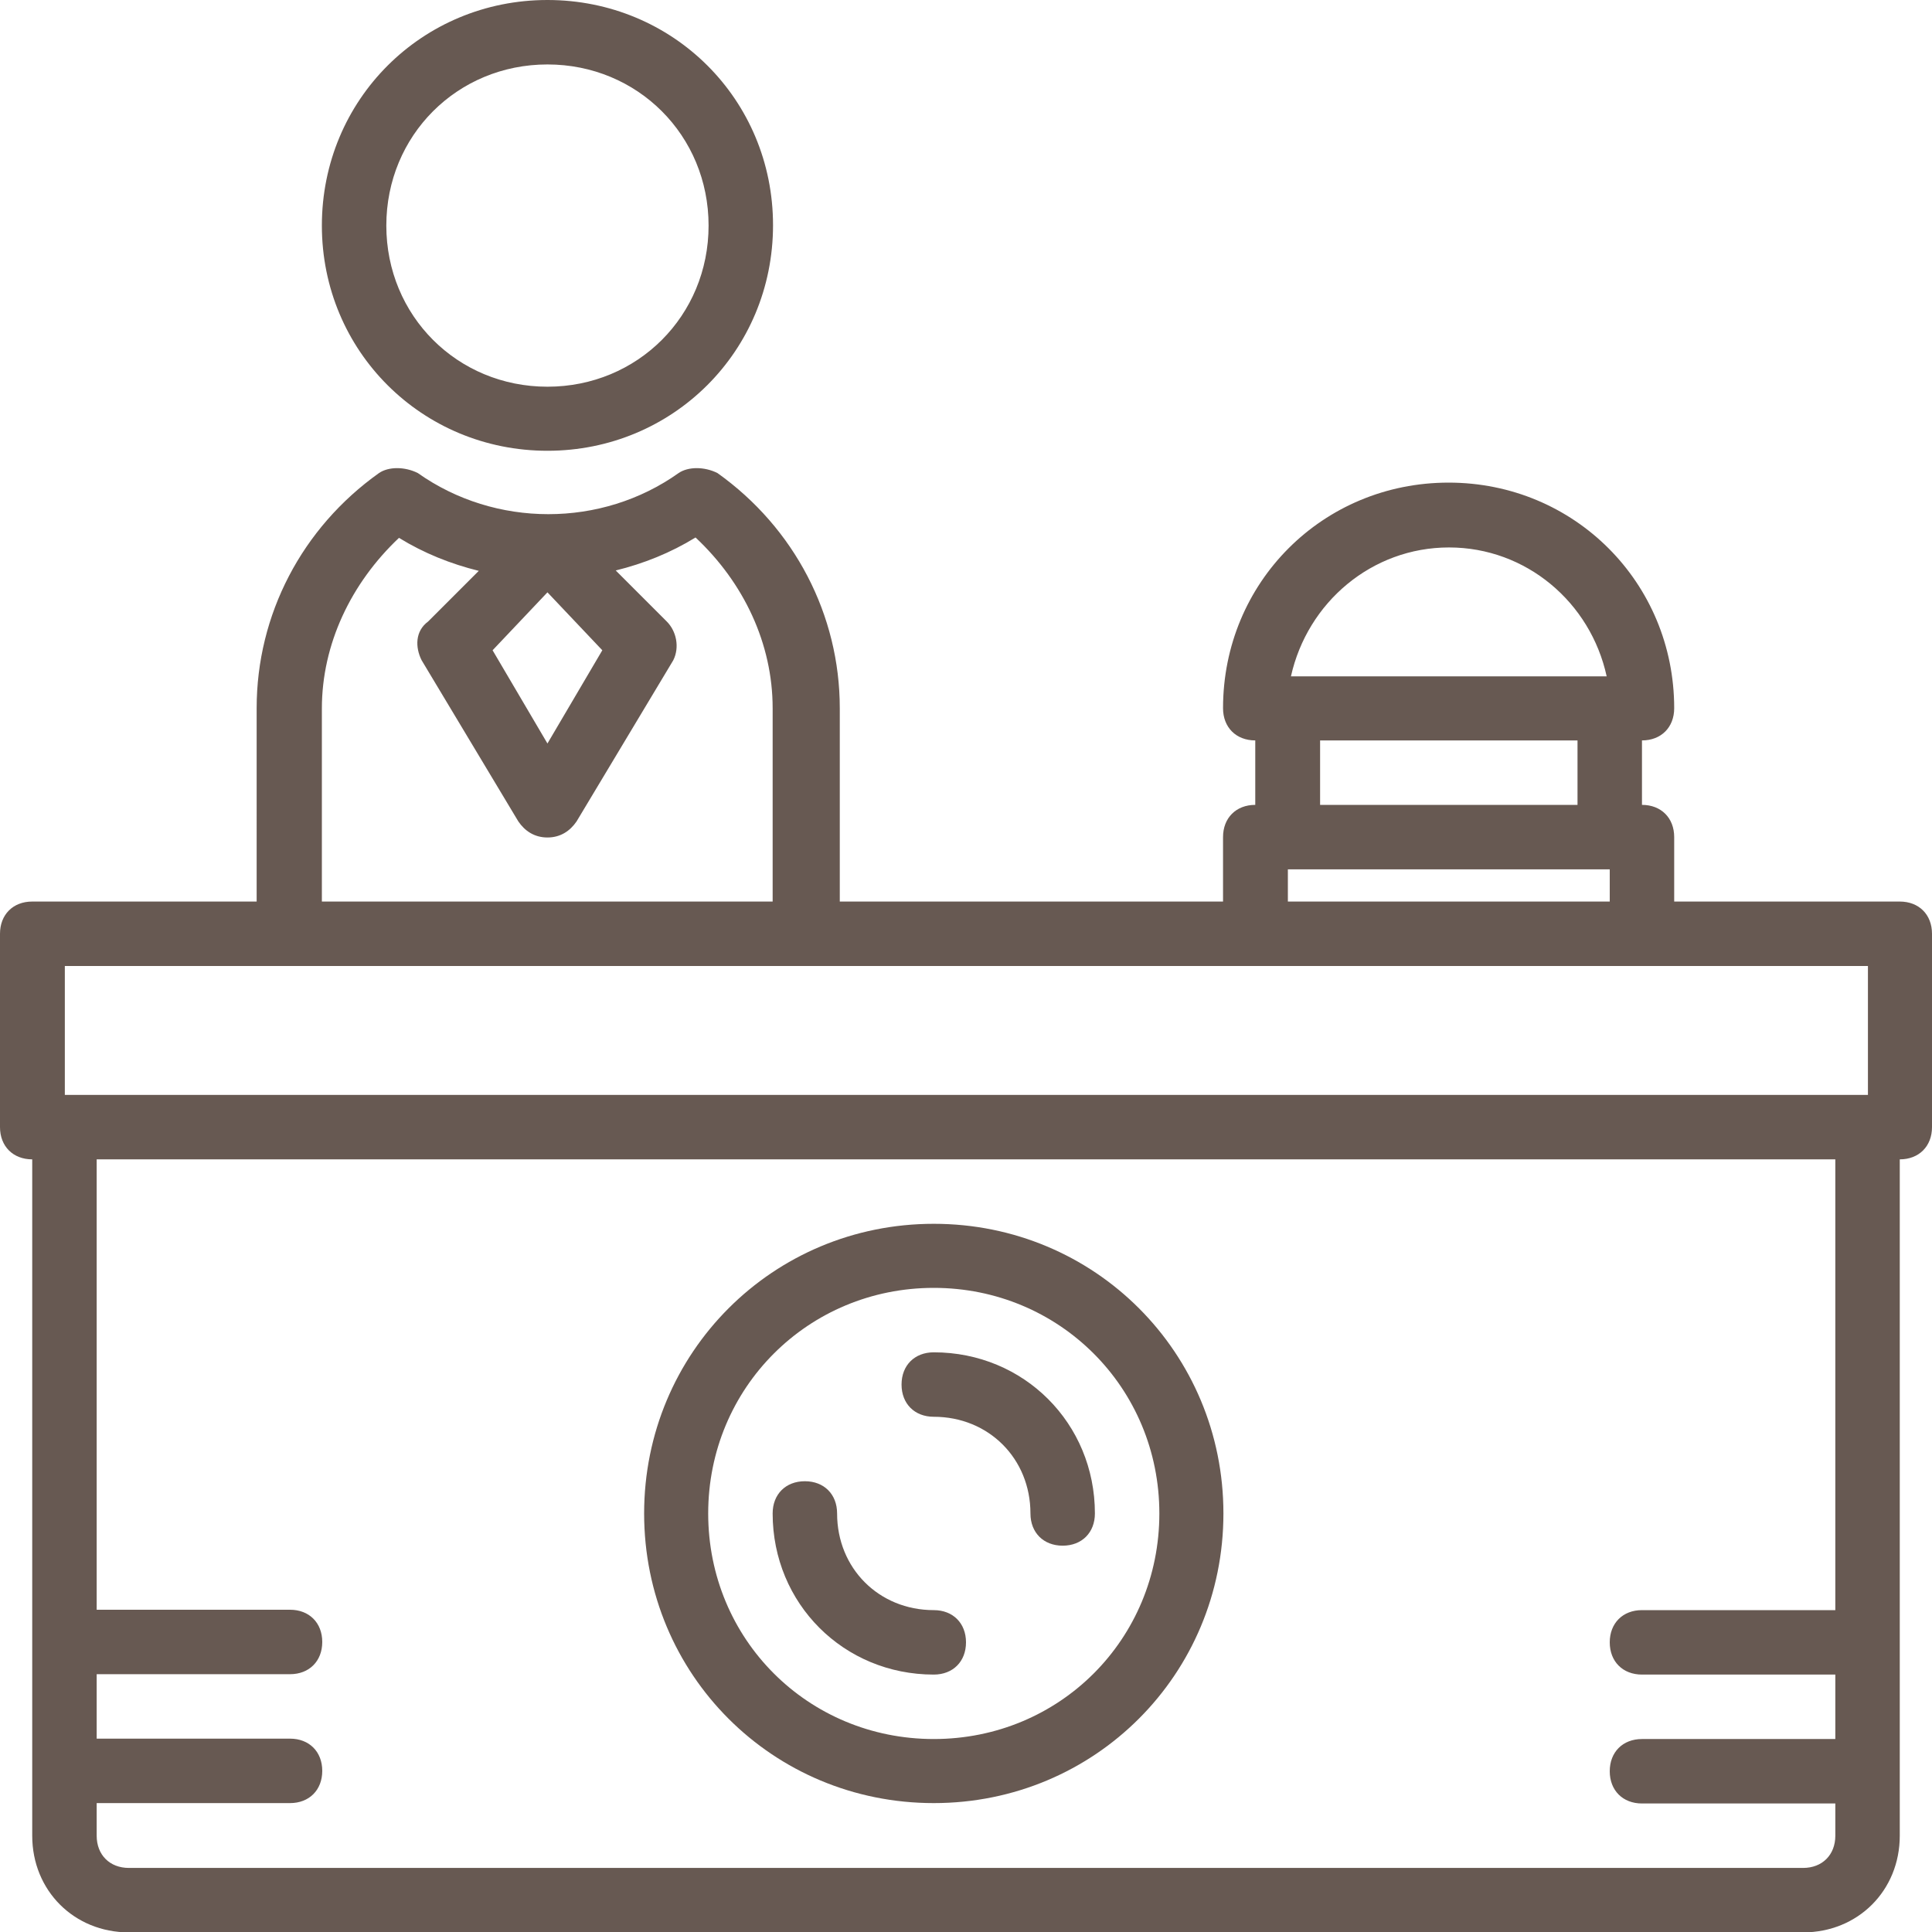
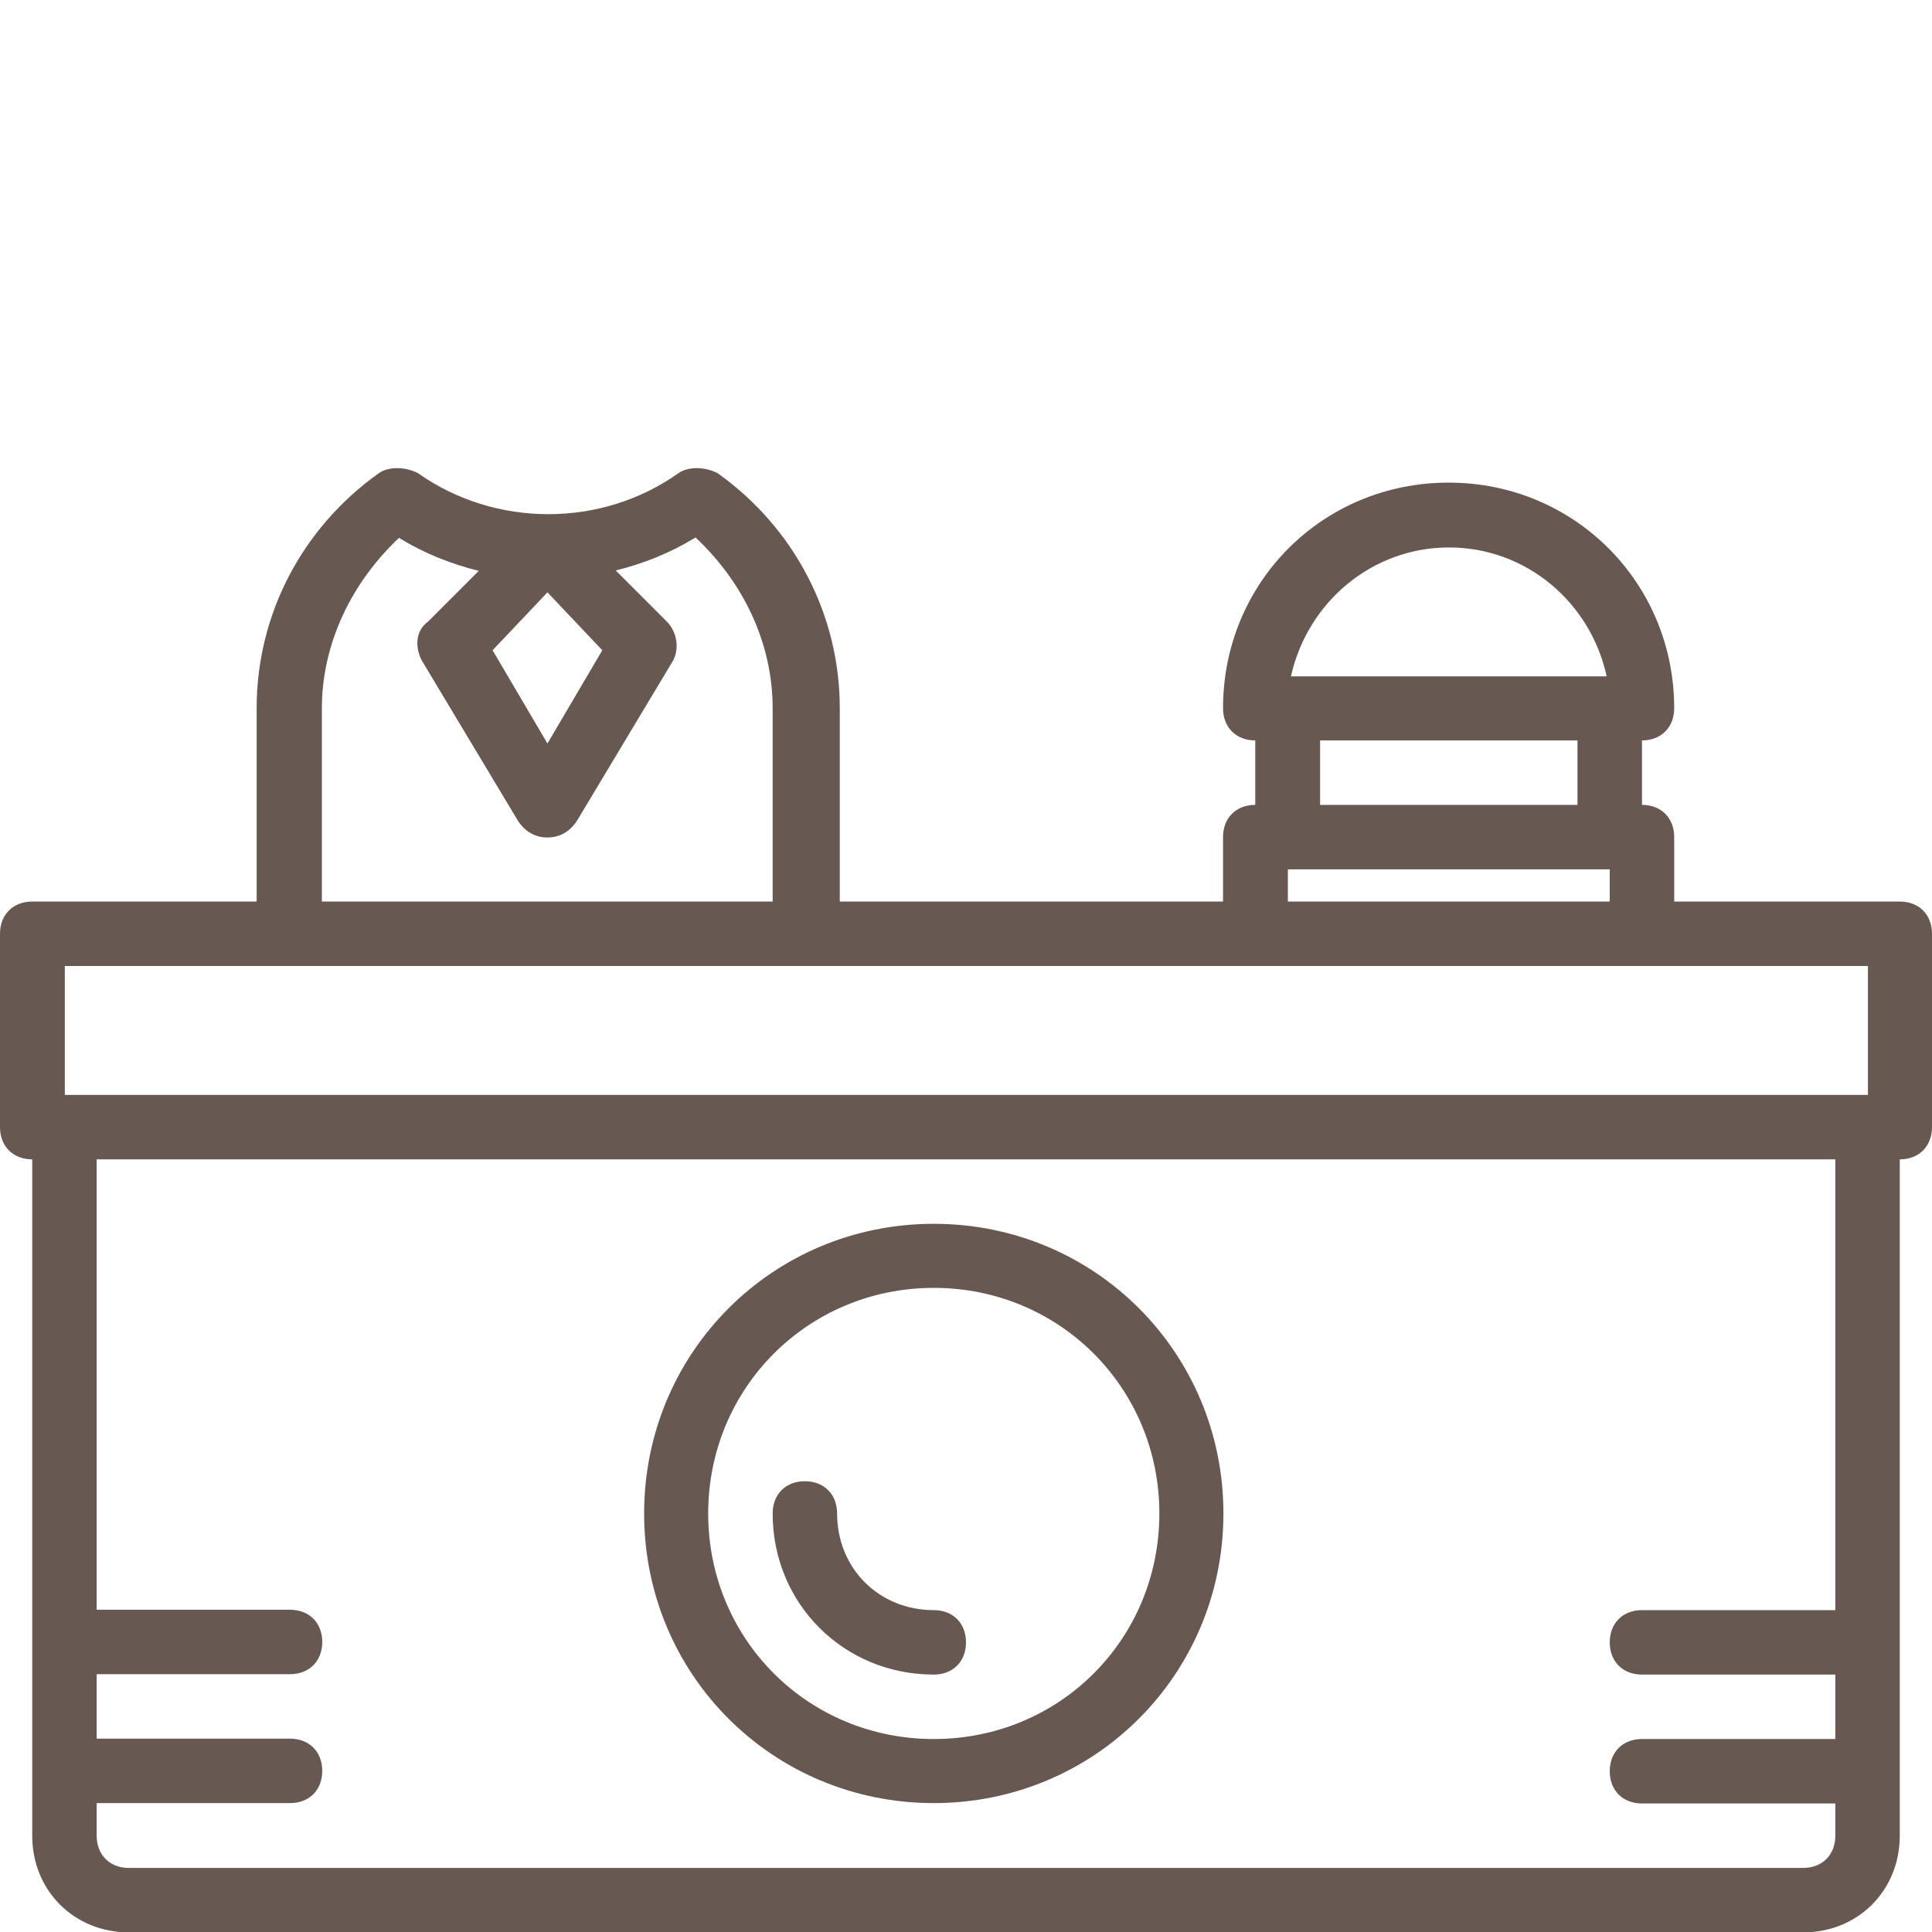
<svg xmlns="http://www.w3.org/2000/svg" version="1.1" id="Layer_1" x="0px" y="0px" viewBox="0 0 503.6 503.6" style="enable-background:new 0 0 503.6 503.6;" xml:space="preserve">
  <style type="text/css">
	.st0{fill:#675952;}
</style>
  <g transform="translate(1 1)">
    <g>
      <g>
        <path class="st0" d="M494.2,234h-58.8v-16.8c0-5-3.4-8.4-8.4-8.4V192c5,0,8.4-3.4,8.4-8.4c0-32.7-26-58.8-58.8-58.8     s-58.8,26-58.8,58.8c0,5,3.4,8.4,8.4,8.4v16.8c-5,0-8.4,3.4-8.4,8.4V234h-99.9v-50.4c0-24.3-11.8-47-31.9-61.3     c-3.4-1.7-7.6-1.7-10.1,0c-20.1,14.3-47.8,14.3-68,0c-3.4-1.7-7.6-1.7-10.1,0c-20.1,14.3-31.9,36.9-31.9,61.3V234H7.4     c-5,0-8.4,3.4-8.4,8.4v50.4c0,5,3.4,8.4,8.4,8.4v176.3c0,14.3,10.9,25.2,25.2,25.2H469c14.3,0,25.2-10.9,25.2-25.2V301.2     c5,0,8.4-3.4,8.4-8.4v-50.4C502.6,237.4,499.2,234,494.2,234z M376.7,141.7c20.1,0,36.9,14.3,41.1,33.6h-82.3     C339.8,156,356.6,141.7,376.7,141.7z M343.1,192h67.1v16.8h-67.1V192z M334.7,225.6h83.9v8.4h-83.9V225.6z M141.7,153.4     l14.3,15.1l-14.3,24.3l-14.3-24.3L141.7,153.4z M82.9,183.7c0-16.8,7.6-32.7,20.1-44.5c6.5,4,13.5,6.8,20.8,8.6L110.6,161     c-3.4,2.5-3.4,6.7-1.7,10.1l25.2,42c1.7,2.5,4.2,4.2,7.6,4.2s5.9-1.7,7.6-4.2l25.2-42c1.7-3.4,0.8-7.6-1.7-10.1l-13.3-13.3     c7.3-1.8,14.3-4.6,20.8-8.6c12.6,11.8,20.1,27.7,20.1,44.5V234H82.9V183.7z M15.8,250.8h58.8h134.3h117.5h100.7h58.8v33.6h-470     V250.8z M477.4,418.7h-50.4c-5,0-8.4,3.4-8.4,8.4s3.4,8.4,8.4,8.4h50.4v16.8h-50.4c-5,0-8.4,3.4-8.4,8.4s3.4,8.4,8.4,8.4h50.4     v8.4c0,5-3.4,8.4-8.4,8.4H32.6c-5,0-8.4-3.4-8.4-8.4V469h50.4c5,0,8.4-3.4,8.4-8.4s-3.4-8.4-8.4-8.4H24.2v-16.8h50.4     c5,0,8.4-3.4,8.4-8.4s-3.4-8.4-8.4-8.4H24.2V301.2h453.2V418.7z" />
-         <path class="st0" d="M141.7,116.5c32.7,0,58.8-26,58.8-58.8S174.4-1,141.7-1S82.9,25,82.9,57.8C82.9,90.5,109,116.5,141.7,116.5z      M141.7,15.8c23.5,0,42,18.5,42,42s-18.5,42-42,42s-42-18.5-42-42S118.2,15.8,141.7,15.8z" />
        <path class="st0" d="M242.4,469c42,0,75.5-33.6,75.5-75.5S284.4,318,242.4,318s-75.5,33.6-75.5,75.5     C166.9,435.5,200.4,469,242.4,469z M242.4,334.7c32.7,0,58.8,26,58.8,58.8s-26,58.8-58.8,58.8s-58.8-26-58.8-58.8     S209.7,334.7,242.4,334.7z" />
        <path class="st0" d="M242.4,435.5c5,0,8.4-3.4,8.4-8.4s-3.4-8.4-8.4-8.4c-14.3,0-25.2-10.9-25.2-25.2c0-5-3.4-8.4-8.4-8.4     s-8.4,3.4-8.4,8.4C200.4,417,218.9,435.5,242.4,435.5z" />
-         <path class="st0" d="M242.4,368.3c14.3,0,25.2,10.9,25.2,25.2c0,5,3.4,8.4,8.4,8.4s8.4-3.4,8.4-8.4c0-23.5-18.5-42-42-42     c-5,0-8.4,3.4-8.4,8.4S237.4,368.3,242.4,368.3z" />
      </g>
    </g>
  </g>
</svg>